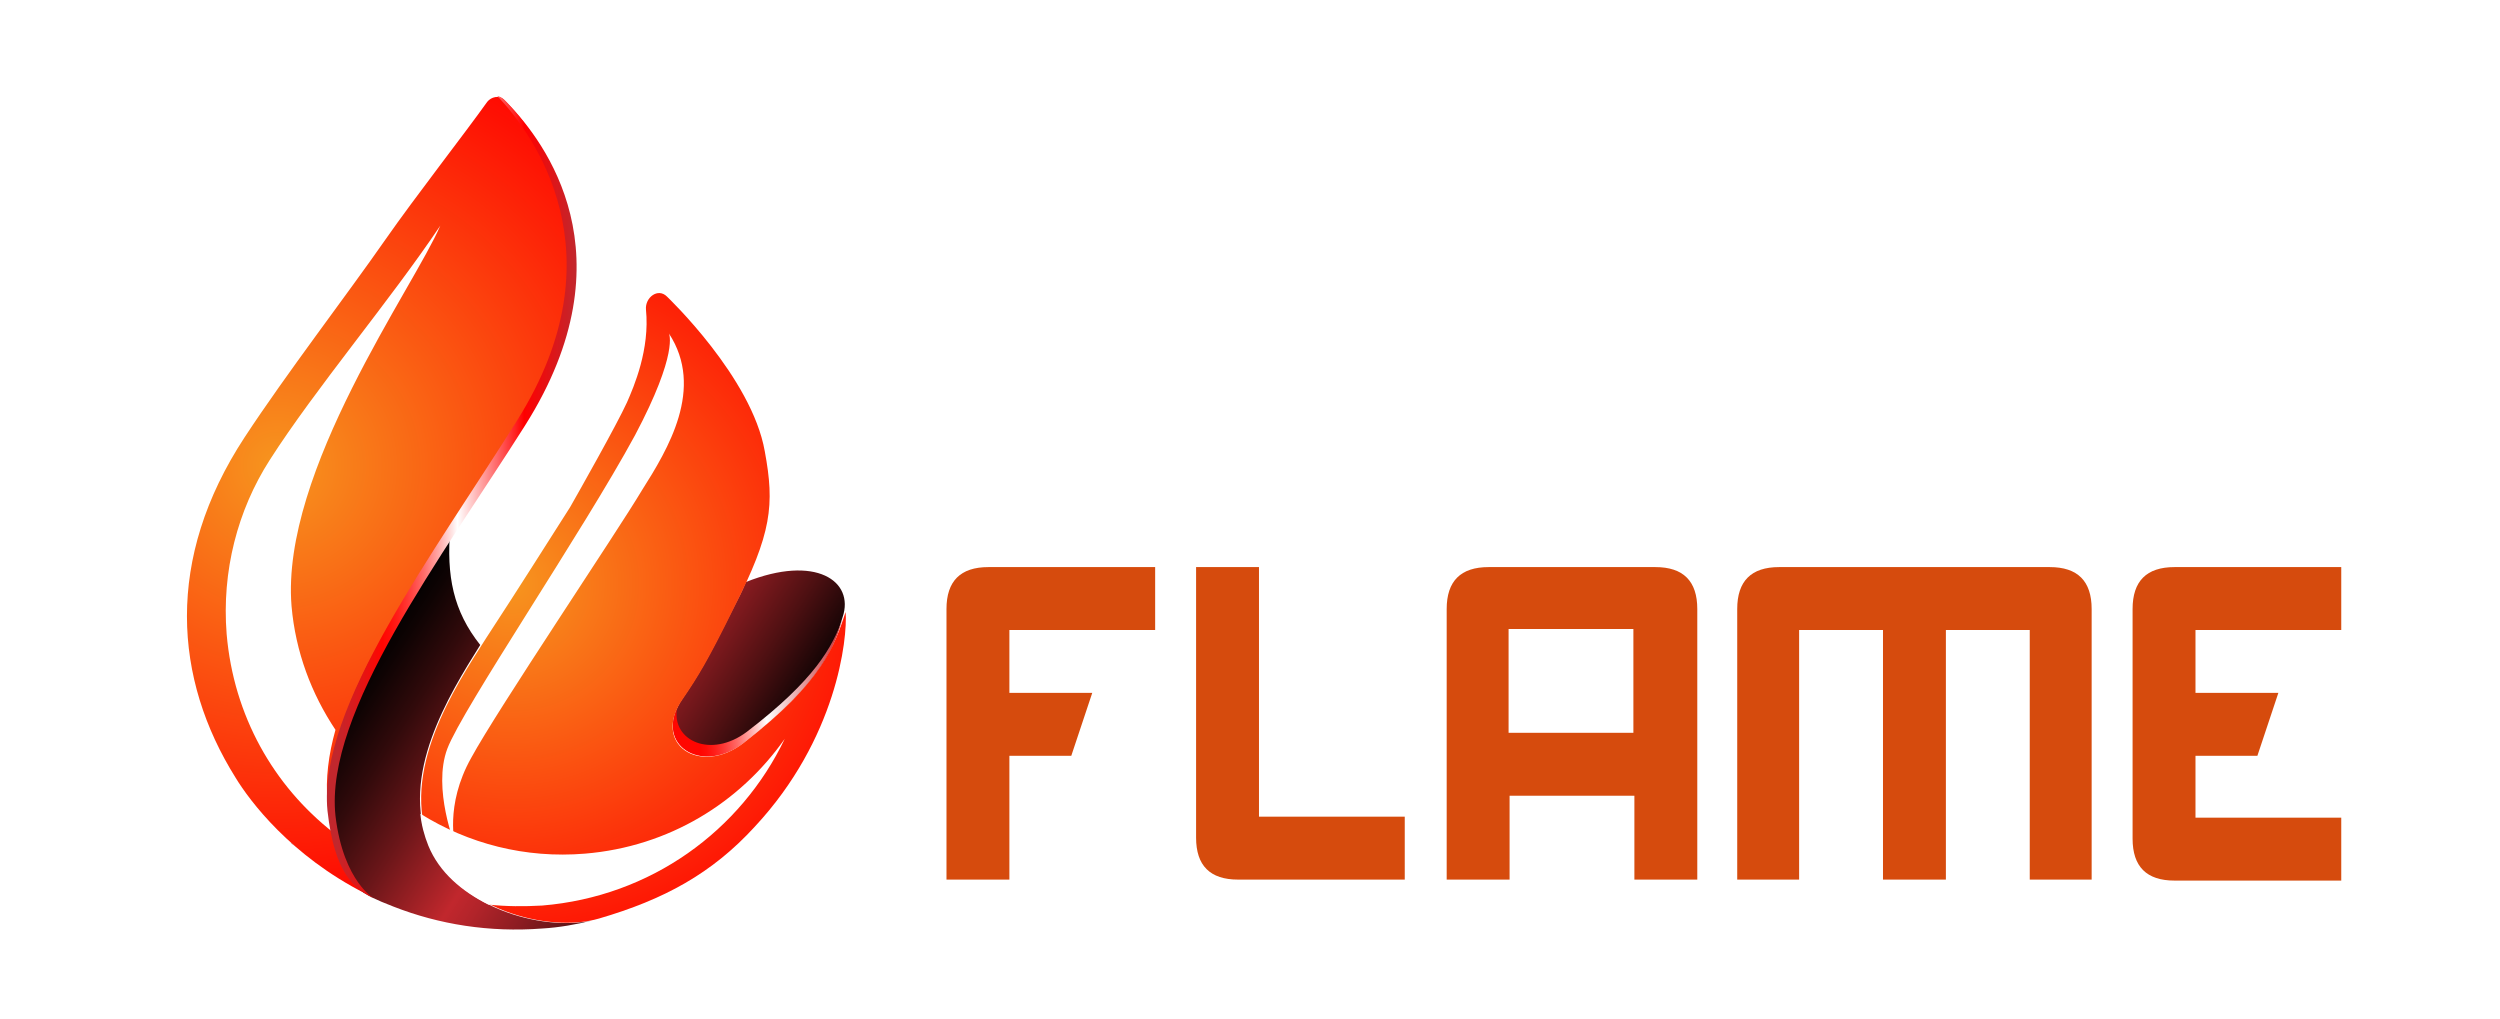
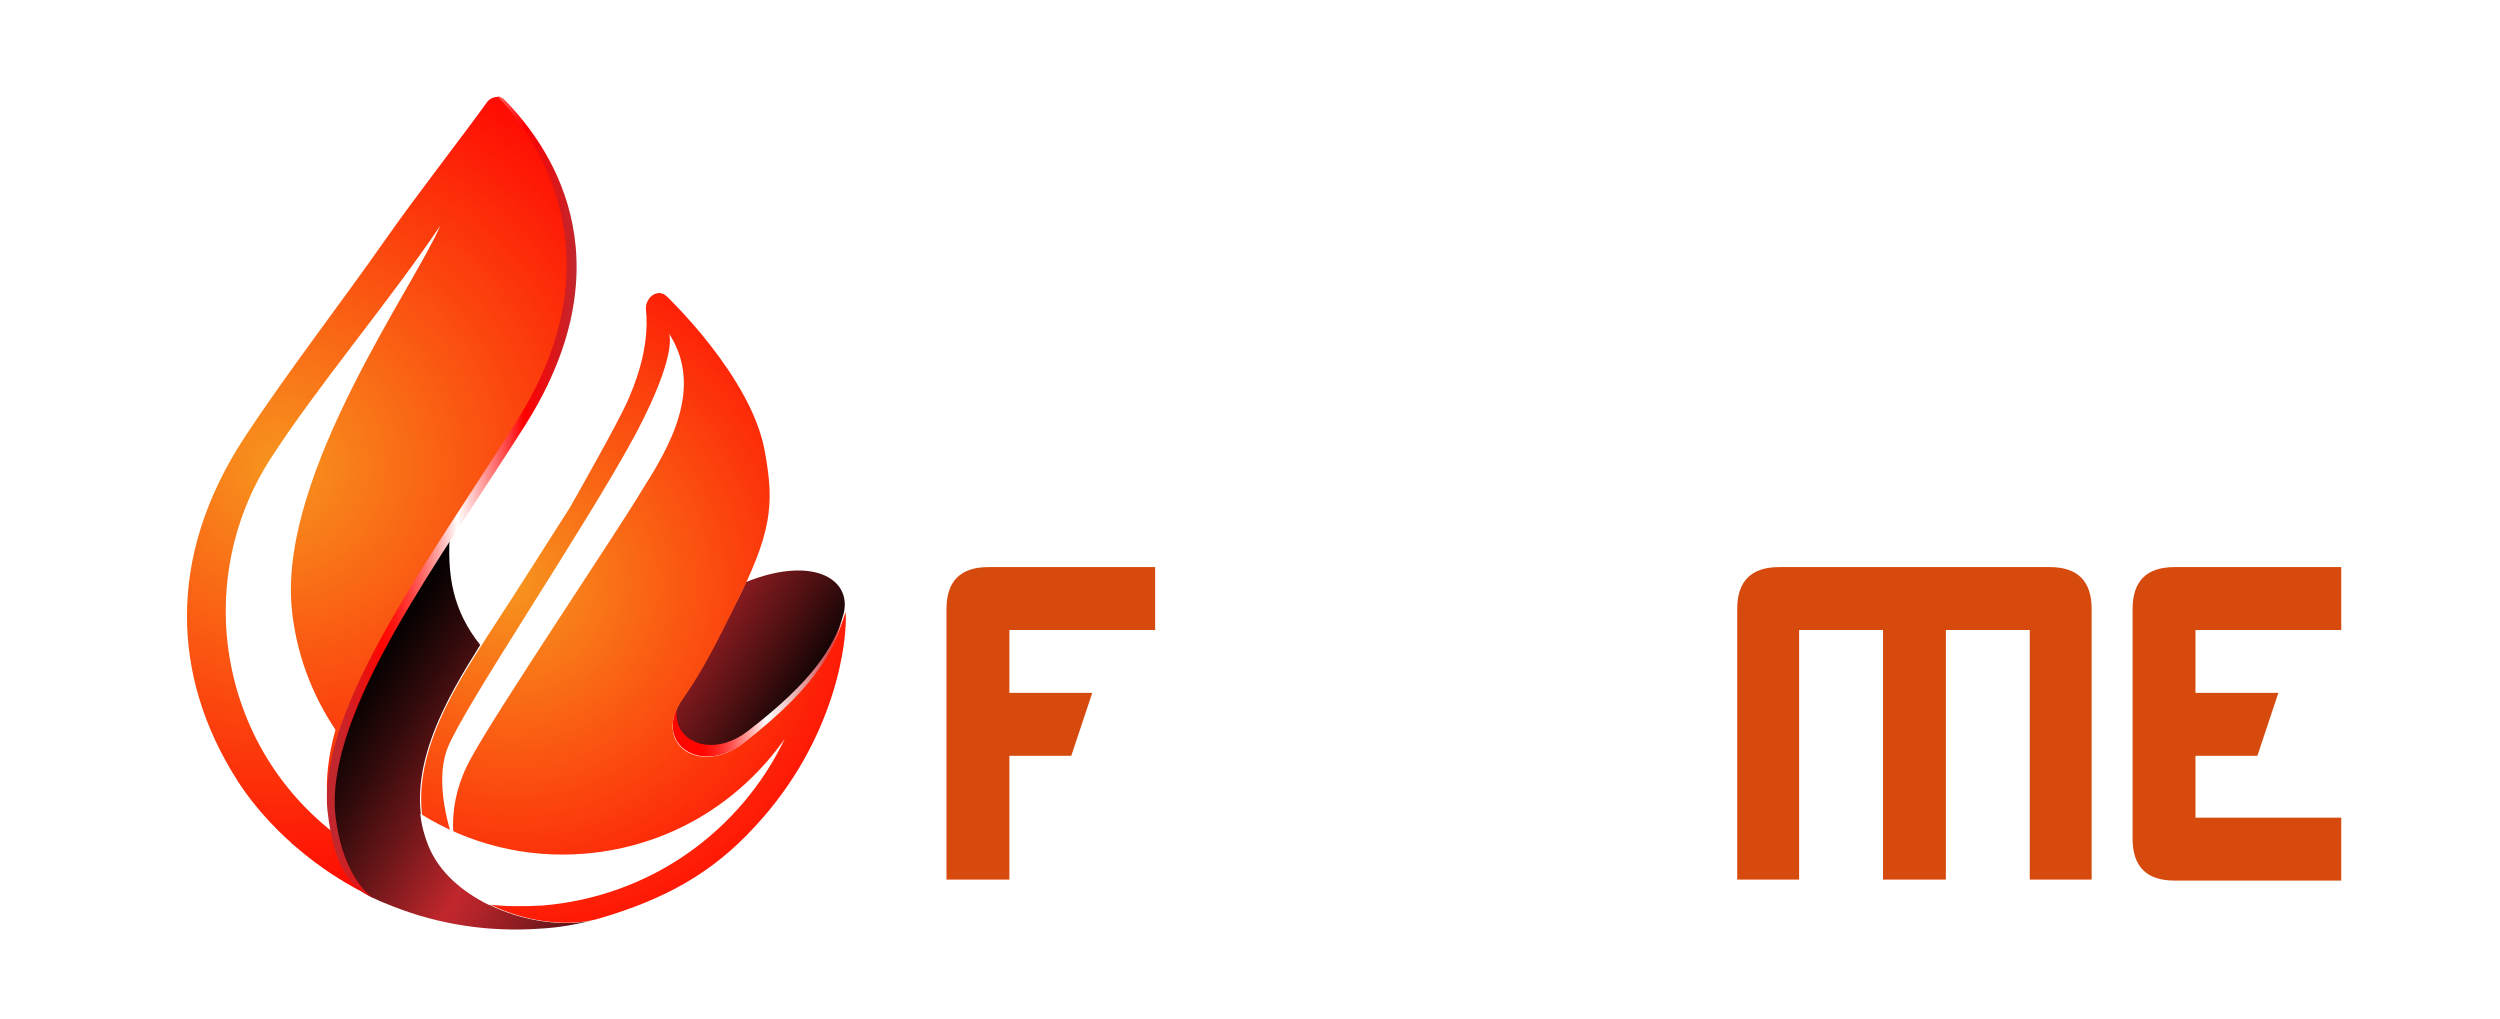
<svg xmlns="http://www.w3.org/2000/svg" version="1.1" id="Layer_1" x="0px" y="0px" viewBox="0 0 250.4 102.1" style="enable-background:new 0 0 250.4 102.1;" xml:space="preserve">
  <style type="text/css">
	.st0{fill:url(#SVGID_1_);}
	.st1{fill:url(#SVGID_2_);}
	.st2{fill:url(#SVGID_3_);}
	.st3{fill:url(#SVGID_4_);}
	.st4{fill:url(#SVGID_5_);}
	.st5{filter:url(#Adobe_OpacityMaskFilter);}
	.st6{filter:url(#Adobe_OpacityMaskFilter_1_);}
	.st7{mask:url(#SVGID_6_);fill:url(#SVGID_7_);}
	.st8{fill:url(#SVGID_8_);}
	.st9{fill:url(#SVGID_9_);}
	.st10{filter:url(#Adobe_OpacityMaskFilter_2_);}
	.st11{filter:url(#Adobe_OpacityMaskFilter_3_);}
	.st12{mask:url(#SVGID_10_);fill:url(#SVGID_11_);}
	.st13{fill:url(#SVGID_12_);}
	.st14{filter:url(#Adobe_OpacityMaskFilter_4_);}
	.st15{filter:url(#Adobe_OpacityMaskFilter_5_);}
	.st16{mask:url(#SVGID_13_);fill:url(#SVGID_14_);}
	.st17{fill:url(#SVGID_15_);}
	.st18{fill:url(#SVGID_16_);}
	.st19{fill:#FFFFFF;}
	.st20{fill:#D64B0D;}
</style>
  <g>
    <linearGradient id="SVGID_1_" gradientUnits="userSpaceOnUse" x1="173.003" y1="81.695" x2="173.532" y2="81.871" gradientTransform="matrix(0.997 -8.180000e-02 8.180000e-02 0.997 -150.092 17.194)">
      <stop offset="6.060610e-03" style="stop-color:#000000" />
      <stop offset="6.412520e-02" style="stop-color:#0E0303" />
      <stop offset="0.173" style="stop-color:#310A0B" />
      <stop offset="0.321" style="stop-color:#6B1619" />
      <stop offset="0.5" style="stop-color:#BA262B" />
      <stop offset="0.515" style="stop-color:#C1272D" />
      <stop offset="0.572" style="stop-color:#B2242A" />
      <stop offset="0.681" style="stop-color:#8C1C21" />
      <stop offset="0.83" style="stop-color:#4E1012" />
      <stop offset="1" style="stop-color:#000000" />
    </linearGradient>
    <path class="st0" d="M29.5,84.7c-0.2-0.1-0.3-0.3-0.4-0.4C29.2,84.5,29.3,84.6,29.5,84.7z" />
    <g>
      <radialGradient id="SVGID_2_" cx="174.75" cy="43.879" r="55.316" gradientTransform="matrix(0.997 -8.180000e-02 8.180000e-02 0.997 -150.092 17.194)" gradientUnits="userSpaceOnUse">
        <stop offset="1.212120e-02" style="stop-color:#F7931E" />
        <stop offset="0.806" style="stop-color:#FF0601" />
        <stop offset="0.85" style="stop-color:#F80A06" />
        <stop offset="0.914" style="stop-color:#E51413" />
        <stop offset="0.99" style="stop-color:#C6242A" />
        <stop offset="1" style="stop-color:#C1272D" />
      </radialGradient>
      <path class="st1" d="M50.5,10c-0.5-0.5-1.3-0.3-1.7,0.2c-2.2,3.1-7.2,9.5-10.2,13.8c-3.9,5.6-9.9,13.4-14.1,19.8    C16.5,56,17.4,68,23.6,77.9c1.4,2.3,5.5,7.8,13,11.6c0.4,0.2-2.7-1.5-3.4-8.3c-1.1-10.4,10.6-25.8,19-39.1    C62.9,25,53.9,13.4,50.5,10z" />
      <linearGradient id="SVGID_3_" gradientUnits="userSpaceOnUse" x1="180.427" y1="65.329" x2="212.715" y2="90.113" gradientTransform="matrix(0.997 -8.180000e-02 8.180000e-02 0.997 -150.092 17.194)">
        <stop offset="6.060610e-03" style="stop-color:#000000" />
        <stop offset="6.412520e-02" style="stop-color:#0E0303" />
        <stop offset="0.173" style="stop-color:#310A0B" />
        <stop offset="0.321" style="stop-color:#6B1619" />
        <stop offset="0.5" style="stop-color:#BA262B" />
        <stop offset="0.515" style="stop-color:#C1272D" />
        <stop offset="0.572" style="stop-color:#B2242A" />
        <stop offset="0.681" style="stop-color:#8C1C21" />
        <stop offset="0.83" style="stop-color:#4E1012" />
        <stop offset="1" style="stop-color:#000000" />
      </linearGradient>
      <path class="st2" d="M43,84.7c-3-7,1.9-15,5.1-20.1c-2.7-3.4-3.4-6.9-3-11.7c-6.9,10.6-12.8,19.8-11.9,28.3    c0.3,2.7,0.9,4.6,1.6,5.9c1,2,1,2.3,4.6,3.7c4.6,1.8,9.6,2.6,14.9,2.2c1.7-0.1,3.4-0.4,5-0.8C54.1,93.3,45.6,90.8,43,84.7z" />
      <linearGradient id="SVGID_4_" gradientUnits="userSpaceOnUse" x1="194.394" y1="47.085" x2="226.829" y2="71.981" gradientTransform="matrix(0.997 -8.180000e-02 8.180000e-02 0.997 -150.092 17.194)">
        <stop offset="6.060610e-03" style="stop-color:#000000" />
        <stop offset="6.412520e-02" style="stop-color:#0E0303" />
        <stop offset="0.173" style="stop-color:#310A0B" />
        <stop offset="0.321" style="stop-color:#6B1619" />
        <stop offset="0.5" style="stop-color:#BA262B" />
        <stop offset="0.515" style="stop-color:#C1272D" />
        <stop offset="0.572" style="stop-color:#B2242A" />
        <stop offset="0.681" style="stop-color:#8C1C21" />
        <stop offset="0.83" style="stop-color:#4E1012" />
        <stop offset="1" style="stop-color:#000000" />
      </linearGradient>
      <path class="st3" d="M74.7,58.3c-0.5,1.2-0.6,1.3-1.2,2.5c-2.6,5.2-3.6,6.9-5.1,9.1c-3.1,4.5,1.8,7.8,6.1,4.4    c7.9-6.1,9-9.5,9.9-12.5C85.6,58.2,81.7,55.5,74.7,58.3z" />
      <linearGradient id="SVGID_5_" gradientUnits="userSpaceOnUse" x1="212.202" y1="70.054" x2="230.123" y2="70.054" gradientTransform="matrix(0.997 -8.180000e-02 8.180000e-02 0.997 -150.092 17.194)">
        <stop offset="0.139" style="stop-color:#FF0601" />
        <stop offset="0.173" style="stop-color:#FF0D08" />
        <stop offset="0.222" style="stop-color:#FF201B" />
        <stop offset="0.28" style="stop-color:#FF3E3B" />
        <stop offset="0.346" style="stop-color:#FF6966" />
        <stop offset="0.417" style="stop-color:#FFA19F" />
        <stop offset="0.492" style="stop-color:#FFE3E2" />
        <stop offset="0.521" style="stop-color:#FFFFFF" />
        <stop offset="1" style="stop-color:#C1272D" />
      </linearGradient>
      <path class="st4" d="M67.8,71c-1.8,3.9,2.7,6.5,6.7,3.4c7.7-6,9-9.4,9.9-12.5c-1,2.9-2.8,6.2-9.6,11.4C71.2,76,67.3,74.2,67.8,71z    " />
      <defs>
        <filter id="Adobe_OpacityMaskFilter" filterUnits="userSpaceOnUse" x="22.6" y="22.6" width="21.5" height="60.8">
          <feFlood style="flood-color:white;flood-opacity:1" result="back" />
          <feBlend in="SourceGraphic" in2="back" mode="normal" />
        </filter>
      </defs>
      <mask maskUnits="userSpaceOnUse" x="22.6" y="22.6" width="21.5" height="60.8" id="SVGID_6_">
        <g class="st5">
          <defs>
            <filter id="Adobe_OpacityMaskFilter_1_" filterUnits="userSpaceOnUse" x="22.6" y="22.6" width="21.5" height="60.8">
              <feFlood style="flood-color:white;flood-opacity:1" result="back" />
              <feBlend in="SourceGraphic" in2="back" mode="normal" />
            </filter>
          </defs>
          <mask maskUnits="userSpaceOnUse" x="22.6" y="22.6" width="21.5" height="60.8" id="SVGID_6_">
            <g class="st6">
					</g>
          </mask>
          <linearGradient id="SVGID_7_" gradientUnits="userSpaceOnUse" x1="168.019" y1="27.91" x2="215.274" y2="92.599" gradientTransform="matrix(0.997 -8.180000e-02 8.180000e-02 0.997 -150.092 17.194)">
            <stop offset="0.176" style="stop-color:#FFFFFF" />
            <stop offset="0.499" style="stop-color:#000000" />
            <stop offset="0.758" style="stop-color:#000000" />
            <stop offset="1" style="stop-color:#FFFFFF" />
          </linearGradient>
          <path class="st7" d="M27,46.1c-3.2,5-4.8,11.1-4.3,17.4c0.7,8.2,4.7,15.2,10.7,19.9c-0.2-0.9-0.5-1.9-0.6-3.1      c-0.2-2.3,0.1-4.7,0.8-7.2c-2.4-3.6-4-7.8-4.4-12.4c-1.1-13.5,12.3-32,14.9-38.1C39,30.2,31.6,38.9,27,46.1z" />
        </g>
      </mask>
      <linearGradient id="SVGID_8_" gradientUnits="userSpaceOnUse" x1="168.019" y1="27.91" x2="215.274" y2="92.599" gradientTransform="matrix(0.997 -8.180000e-02 8.180000e-02 0.997 -150.092 17.194)">
        <stop offset="0.176" style="stop-color:#FFFFFF" />
        <stop offset="0.499" style="stop-color:#FFFFFF" />
        <stop offset="0.758" style="stop-color:#FFFFFF" />
        <stop offset="1" style="stop-color:#FFFFFF" />
      </linearGradient>
      <path class="st8" d="M27,46.1c-3.2,5-4.8,11.1-4.3,17.4c0.7,8.2,4.7,15.2,10.7,19.9c-0.2-0.9-0.5-1.9-0.6-3.1    c-0.2-2.3,0.1-4.7,0.8-7.2c-2.4-3.6-4-7.8-4.4-12.4c-1.1-13.5,12.3-32,14.9-38.1C39,30.2,31.6,38.9,27,46.1z" />
      <radialGradient id="SVGID_9_" cx="197.185" cy="57.553" r="49.33" gradientTransform="matrix(0.997 -8.180000e-02 8.180000e-02 0.997 -150.092 17.194)" gradientUnits="userSpaceOnUse">
        <stop offset="1.212120e-02" style="stop-color:#F7931E" />
        <stop offset="0.806" style="stop-color:#FF0601" />
        <stop offset="0.85" style="stop-color:#F80A06" />
        <stop offset="0.914" style="stop-color:#E51413" />
        <stop offset="0.99" style="stop-color:#C6242A" />
        <stop offset="1" style="stop-color:#C1272D" />
      </radialGradient>
      <path class="st9" d="M74.5,74.4c-4.4,3.4-9.3,0.1-6.1-4.4c1.5-2.2,2.5-3.8,5.1-9.1c3.8-7.5,4.1-10.3,3.1-15.7    c-1.3-7.4-9.7-15.4-9.8-15.5l0,0c-0.9-0.9-2.2,0.1-2.1,1.3c0.4,4-1.2,7.7-1.9,9.3c-1,2.2-4.9,9.1-5.7,10.5    c-2.3,3.6-5,7.9-8.4,13.1c-3.2,5-8.7,13.4-5.6,20.8c2.7,6.3,11.8,8.8,16.9,7.3c6.5-1.9,11.3-4.5,15.6-9.2    c8.2-8.8,9.3-18.8,9.1-21.5C83.6,64.6,82.4,68.3,74.5,74.4z" />
      <defs>
        <filter id="Adobe_OpacityMaskFilter_2_" filterUnits="userSpaceOnUse" x="44.3" y="33.4" width="24.2" height="51.3">
          <feFlood style="flood-color:white;flood-opacity:1" result="back" />
          <feBlend in="SourceGraphic" in2="back" mode="normal" />
        </filter>
      </defs>
      <mask maskUnits="userSpaceOnUse" x="44.3" y="33.4" width="24.2" height="51.3" id="SVGID_10_">
        <g class="st10">
          <defs>
            <filter id="Adobe_OpacityMaskFilter_3_" filterUnits="userSpaceOnUse" x="44.3" y="33.4" width="24.2" height="51.3">
              <feFlood style="flood-color:white;flood-opacity:1" result="back" />
              <feBlend in="SourceGraphic" in2="back" mode="normal" />
            </filter>
          </defs>
          <mask maskUnits="userSpaceOnUse" x="44.3" y="33.4" width="24.2" height="51.3" id="SVGID_10_">
            <g class="st11">
					</g>
          </mask>
          <linearGradient id="SVGID_11_" gradientUnits="userSpaceOnUse" x1="234.001" y1="4.829" x2="195.472" y2="69.943" gradientTransform="matrix(0.997 -8.180000e-02 8.180000e-02 0.997 -150.092 17.194)">
            <stop offset="0.176" style="stop-color:#FFFFFF" />
            <stop offset="1" style="stop-color:#000000" />
          </linearGradient>
          <path class="st12" d="M67,33.4c0,0,1,1.9-3.4,10.2C58.4,53.2,46.3,71,44.8,75c-1.5,4,0.8,9.7,0.8,9.7s-1.1-4,1.6-8.8      c2.6-4.8,14.6-22.6,17.1-26.8C66.9,45,70.6,38.9,67,33.4z" />
        </g>
      </mask>
      <linearGradient id="SVGID_12_" gradientUnits="userSpaceOnUse" x1="234.001" y1="4.829" x2="195.472" y2="69.943" gradientTransform="matrix(0.997 -8.180000e-02 8.180000e-02 0.997 -150.092 17.194)">
        <stop offset="0.176" style="stop-color:#FFFFFF" />
        <stop offset="1" style="stop-color:#FFFFFF" />
      </linearGradient>
      <path class="st13" d="M67,33.4c0,0,1,1.9-3.4,10.2C58.4,53.2,46.3,71,44.8,75c-1.5,4,0.8,9.7,0.8,9.7s-1.1-4,1.6-8.8    c2.6-4.8,14.6-22.6,17.1-26.8C66.9,45,70.6,38.9,67,33.4z" />
      <defs>
        <filter id="Adobe_OpacityMaskFilter_4_" filterUnits="userSpaceOnUse" x="42.2" y="74" width="36.5" height="16.8">
          <feFlood style="flood-color:white;flood-opacity:1" result="back" />
          <feBlend in="SourceGraphic" in2="back" mode="normal" />
        </filter>
      </defs>
      <mask maskUnits="userSpaceOnUse" x="42.2" y="74" width="36.5" height="16.8" id="SVGID_13_">
        <g class="st14">
          <defs>
            <filter id="Adobe_OpacityMaskFilter_5_" filterUnits="userSpaceOnUse" x="42.2" y="74" width="36.5" height="16.8">
              <feFlood style="flood-color:white;flood-opacity:1" result="back" />
              <feBlend in="SourceGraphic" in2="back" mode="normal" />
            </filter>
          </defs>
          <mask maskUnits="userSpaceOnUse" x="42.2" y="74" width="36.5" height="16.8" id="SVGID_13_">
            <g class="st15">
					</g>
          </mask>
          <linearGradient id="SVGID_14_" gradientUnits="userSpaceOnUse" x1="164.784" y1="24.421" x2="217.69" y2="96.845" gradientTransform="matrix(0.997 -8.180000e-02 8.180000e-02 0.997 -150.092 17.194)">
            <stop offset="0.176" style="stop-color:#FFFFFF" />
            <stop offset="0.499" style="stop-color:#000000" />
            <stop offset="0.758" style="stop-color:#000000" />
            <stop offset="1" style="stop-color:#FFFFFF" />
          </linearGradient>
          <path class="st16" d="M78.6,74c-4.5,6.4-11.6,10.8-20,11.5c-6,0.5-11.7-1-16.5-4c0.1,1.1,0.4,2.2,0.8,3.2c1.1,2.7,3.4,4.6,6,5.9      c1.8,0.2,3.6,0.2,5.4,0.1C65.2,89.8,74.2,83.2,78.6,74z" />
        </g>
      </mask>
      <linearGradient id="SVGID_15_" gradientUnits="userSpaceOnUse" x1="164.784" y1="24.421" x2="217.69" y2="96.845" gradientTransform="matrix(0.997 -8.180000e-02 8.180000e-02 0.997 -150.092 17.194)">
        <stop offset="0.176" style="stop-color:#FFFFFF" />
        <stop offset="0.499" style="stop-color:#FFFFFF" />
        <stop offset="0.758" style="stop-color:#FFFFFF" />
        <stop offset="1" style="stop-color:#FFFFFF" />
      </linearGradient>
      <path class="st17" d="M78.6,74c-4.5,6.4-11.6,10.8-20,11.5c-6,0.5-11.7-1-16.5-4c0.1,1.1,0.4,2.2,0.8,3.2c1.1,2.7,3.4,4.6,6,5.9    c1.8,0.2,3.6,0.2,5.4,0.1C65.2,89.8,74.2,83.2,78.6,74z" />
      <linearGradient id="SVGID_16_" gradientUnits="userSpaceOnUse" x1="32.834" y1="49.834" x2="57.772" y2="49.834">
        <stop offset="3.636360e-02" style="stop-color:#C1272D" />
        <stop offset="0.218" style="stop-color:#FF0601" />
        <stop offset="0.245" style="stop-color:#FF0D08" />
        <stop offset="0.284" style="stop-color:#FF201B" />
        <stop offset="0.33" style="stop-color:#FF3E3B" />
        <stop offset="0.382" style="stop-color:#FF6966" />
        <stop offset="0.438" style="stop-color:#FFA19F" />
        <stop offset="0.498" style="stop-color:#FFE3E2" />
        <stop offset="0.521" style="stop-color:#FFFFFF" />
        <stop offset="0.788" style="stop-color:#FF0000" />
        <stop offset="1" style="stop-color:#C1272D" />
      </linearGradient>
      <path class="st18" d="M51,10.5c-0.8-0.9-1-0.8-1.2-0.9c3.6,3.8,12.5,15.8,2,32.5c-8.3,13.3-20,28.7-19,39.1    c0.7,6.3,2.7,7.8,4.5,8.7c0.4,0.2-2.9-1.4-3.7-8.2c-1.1-10.4,10.6-25.8,19-39.1C63.4,25.5,54.4,14.1,51,10.5z" />
    </g>
  </g>
  <path class="st19" d="M94.8,50.6V23.5c0-2.8,1.4-4.2,4.2-4.2h16.7c2.8,0,4.2,1.4,4.2,4.2v27.1h-6.3v-8.4h-12.5v8.4H94.8z   M113.6,25.5h-12.5V36h12.5V25.5z" />
  <path class="st19" d="M144.9,50.6h-16.7c-2.8,0-4.2-1.4-4.2-4.2V19.3h6.3v25h14.6V50.6z" />
  <path class="st19" d="M153.2,19.3h16.7c2.8,0,4.2,1.4,4.2,4.2v14.6c0,2.8-1.4,4.2-4.2,4.2h-12.5l2.1-6.3h8.3V25.6h-12.5v25H149V23.5  C149,20.7,150.4,19.3,153.2,19.3z" />
  <path class="st19" d="M184.4,19.3v12.5h12.5V19.3h6.3v31.3h-6.3V38.1h-12.5v12.5h-6.3V19.3H184.4z" />
  <path class="st19" d="M207.4,50.6V23.5c0-2.8,1.4-4.2,4.2-4.2h16.7c2.8,0,4.2,1.4,4.2,4.2v27.1h-6.3v-8.4h-12.5v8.4H207.4z   M226.1,25.5h-12.5V36h12.5V25.5z" />
  <path class="st20" d="M101.1,75.6v12.5h-6.3V61c0-2.8,1.4-4.2,4.2-4.2h16.7v6.3h-14.6v6.3h8.3l-2.1,6.3H101.1z" />
-   <path class="st20" d="M140.7,88.1H124c-2.8,0-4.2-1.4-4.2-4.2V56.8h6.3v25h14.6V88.1z" />
-   <path class="st20" d="M144.9,88.1V61c0-2.8,1.4-4.2,4.2-4.2h16.7c2.8,0,4.2,1.4,4.2,4.2v27.1h-6.3v-8.4h-12.5v8.4H144.9z M163.6,63  h-12.5v10.4h12.5V63z" />
  <path class="st20" d="M194.9,63.1v25h-6.3v-25h-8.4v25H174V61c0-2.8,1.4-4.2,4.2-4.2h27.1c2.8,0,4.2,1.4,4.2,4.2v27.1h-6.2l0-25  H194.9z" />
  <path class="st20" d="M219.9,75.6v6.3h14.6v6.3h-16.7c-2.8,0-4.2-1.4-4.2-4.2V61c0-2.8,1.4-4.2,4.2-4.2h16.7v6.3h-14.6v6.3h8.3  l-2.1,6.3H219.9z" />
</svg>